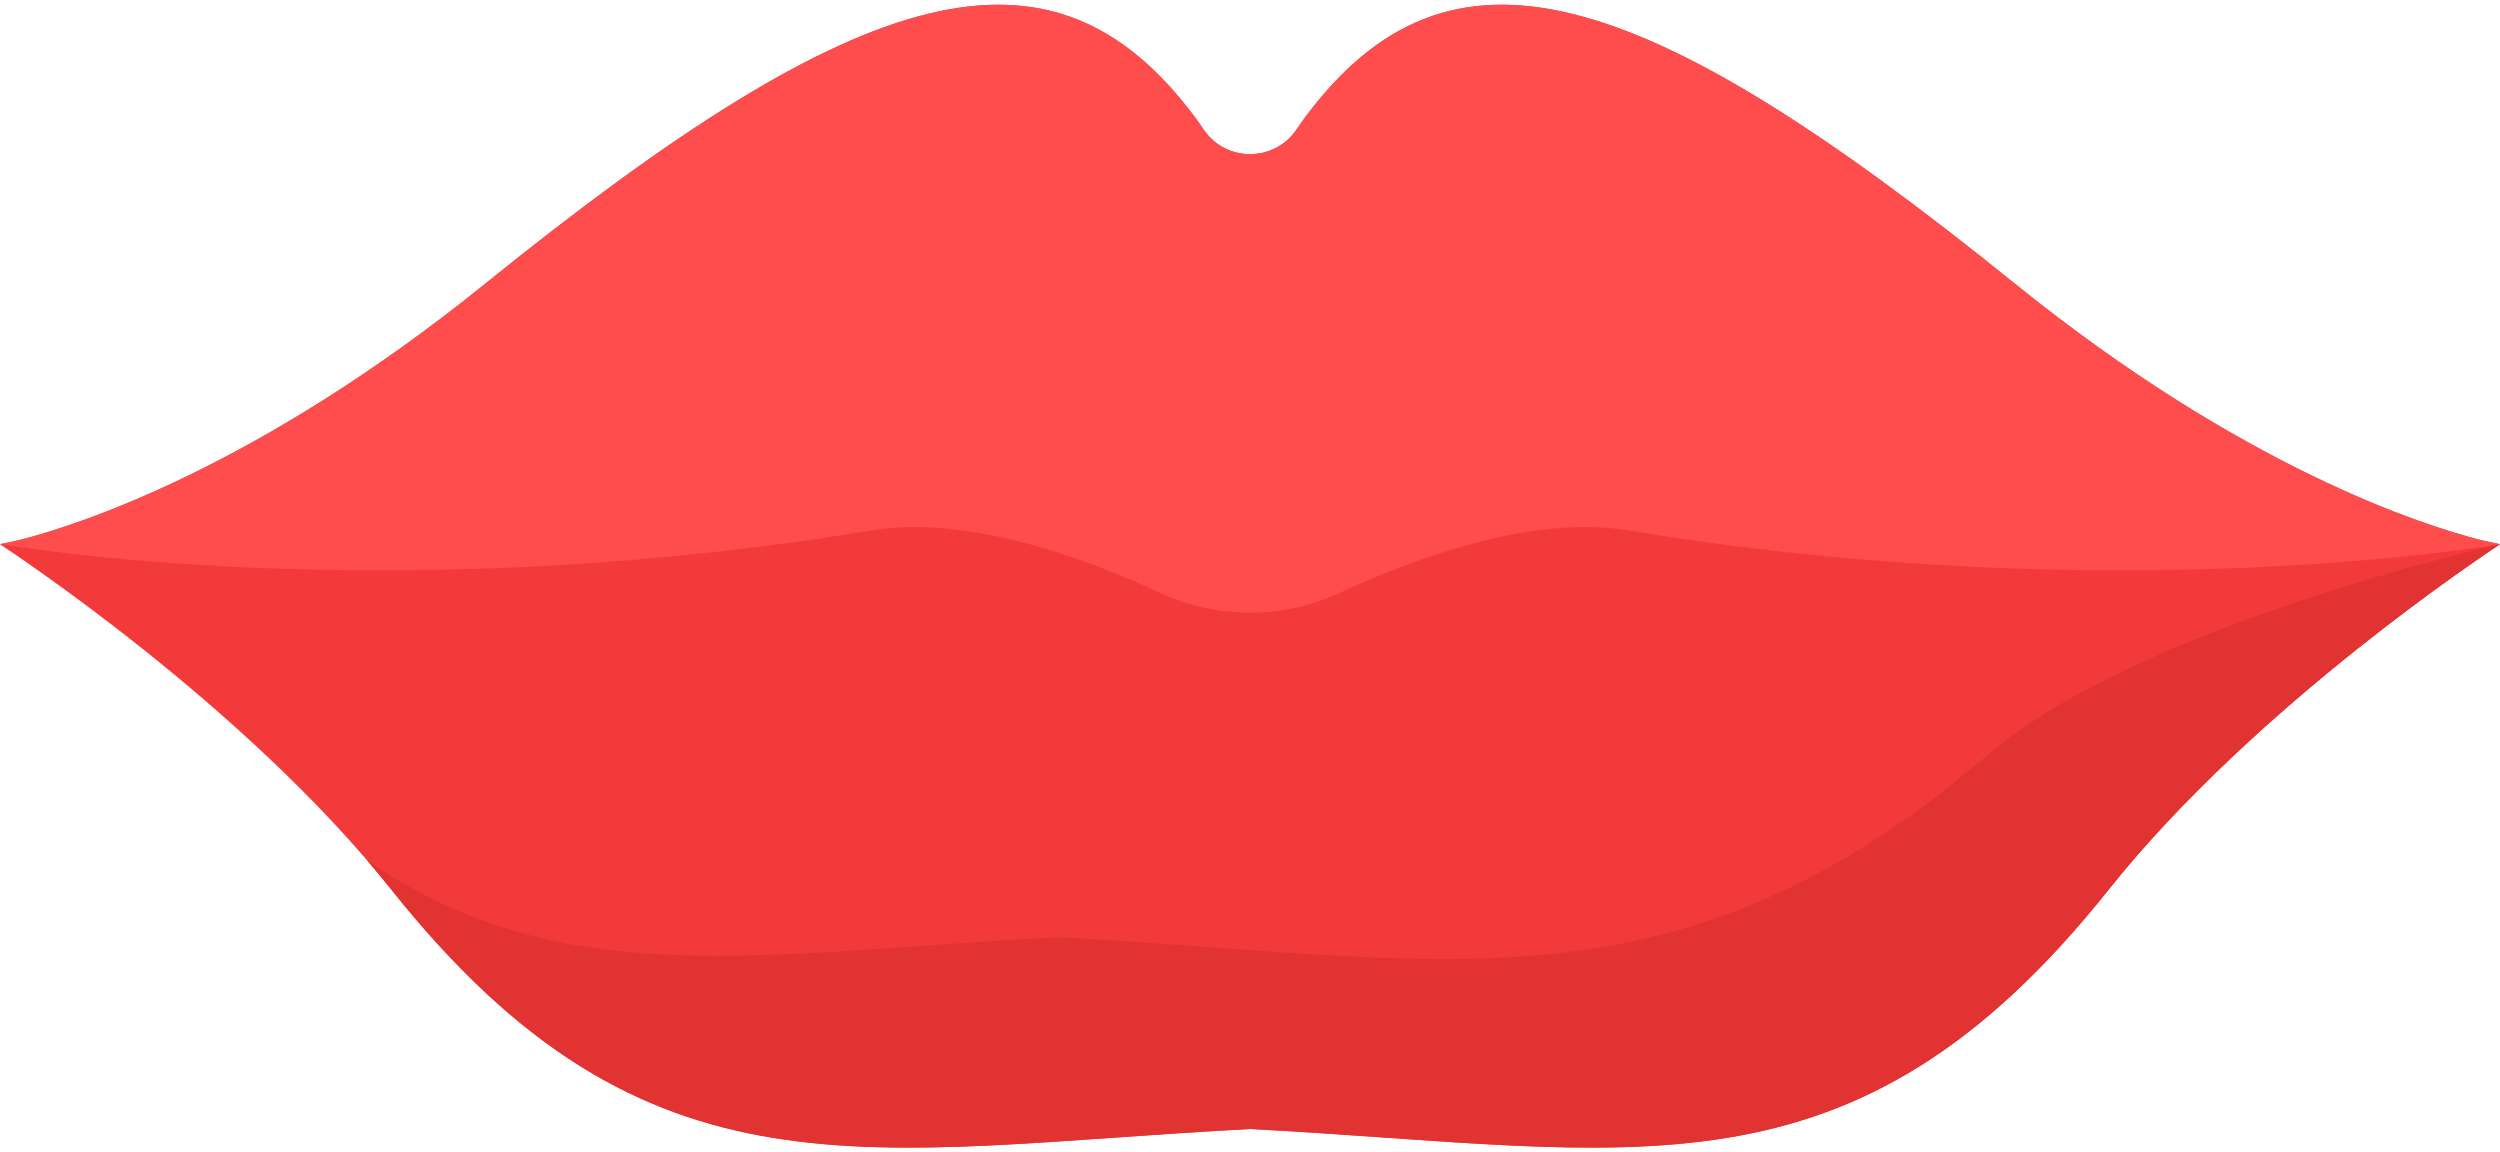
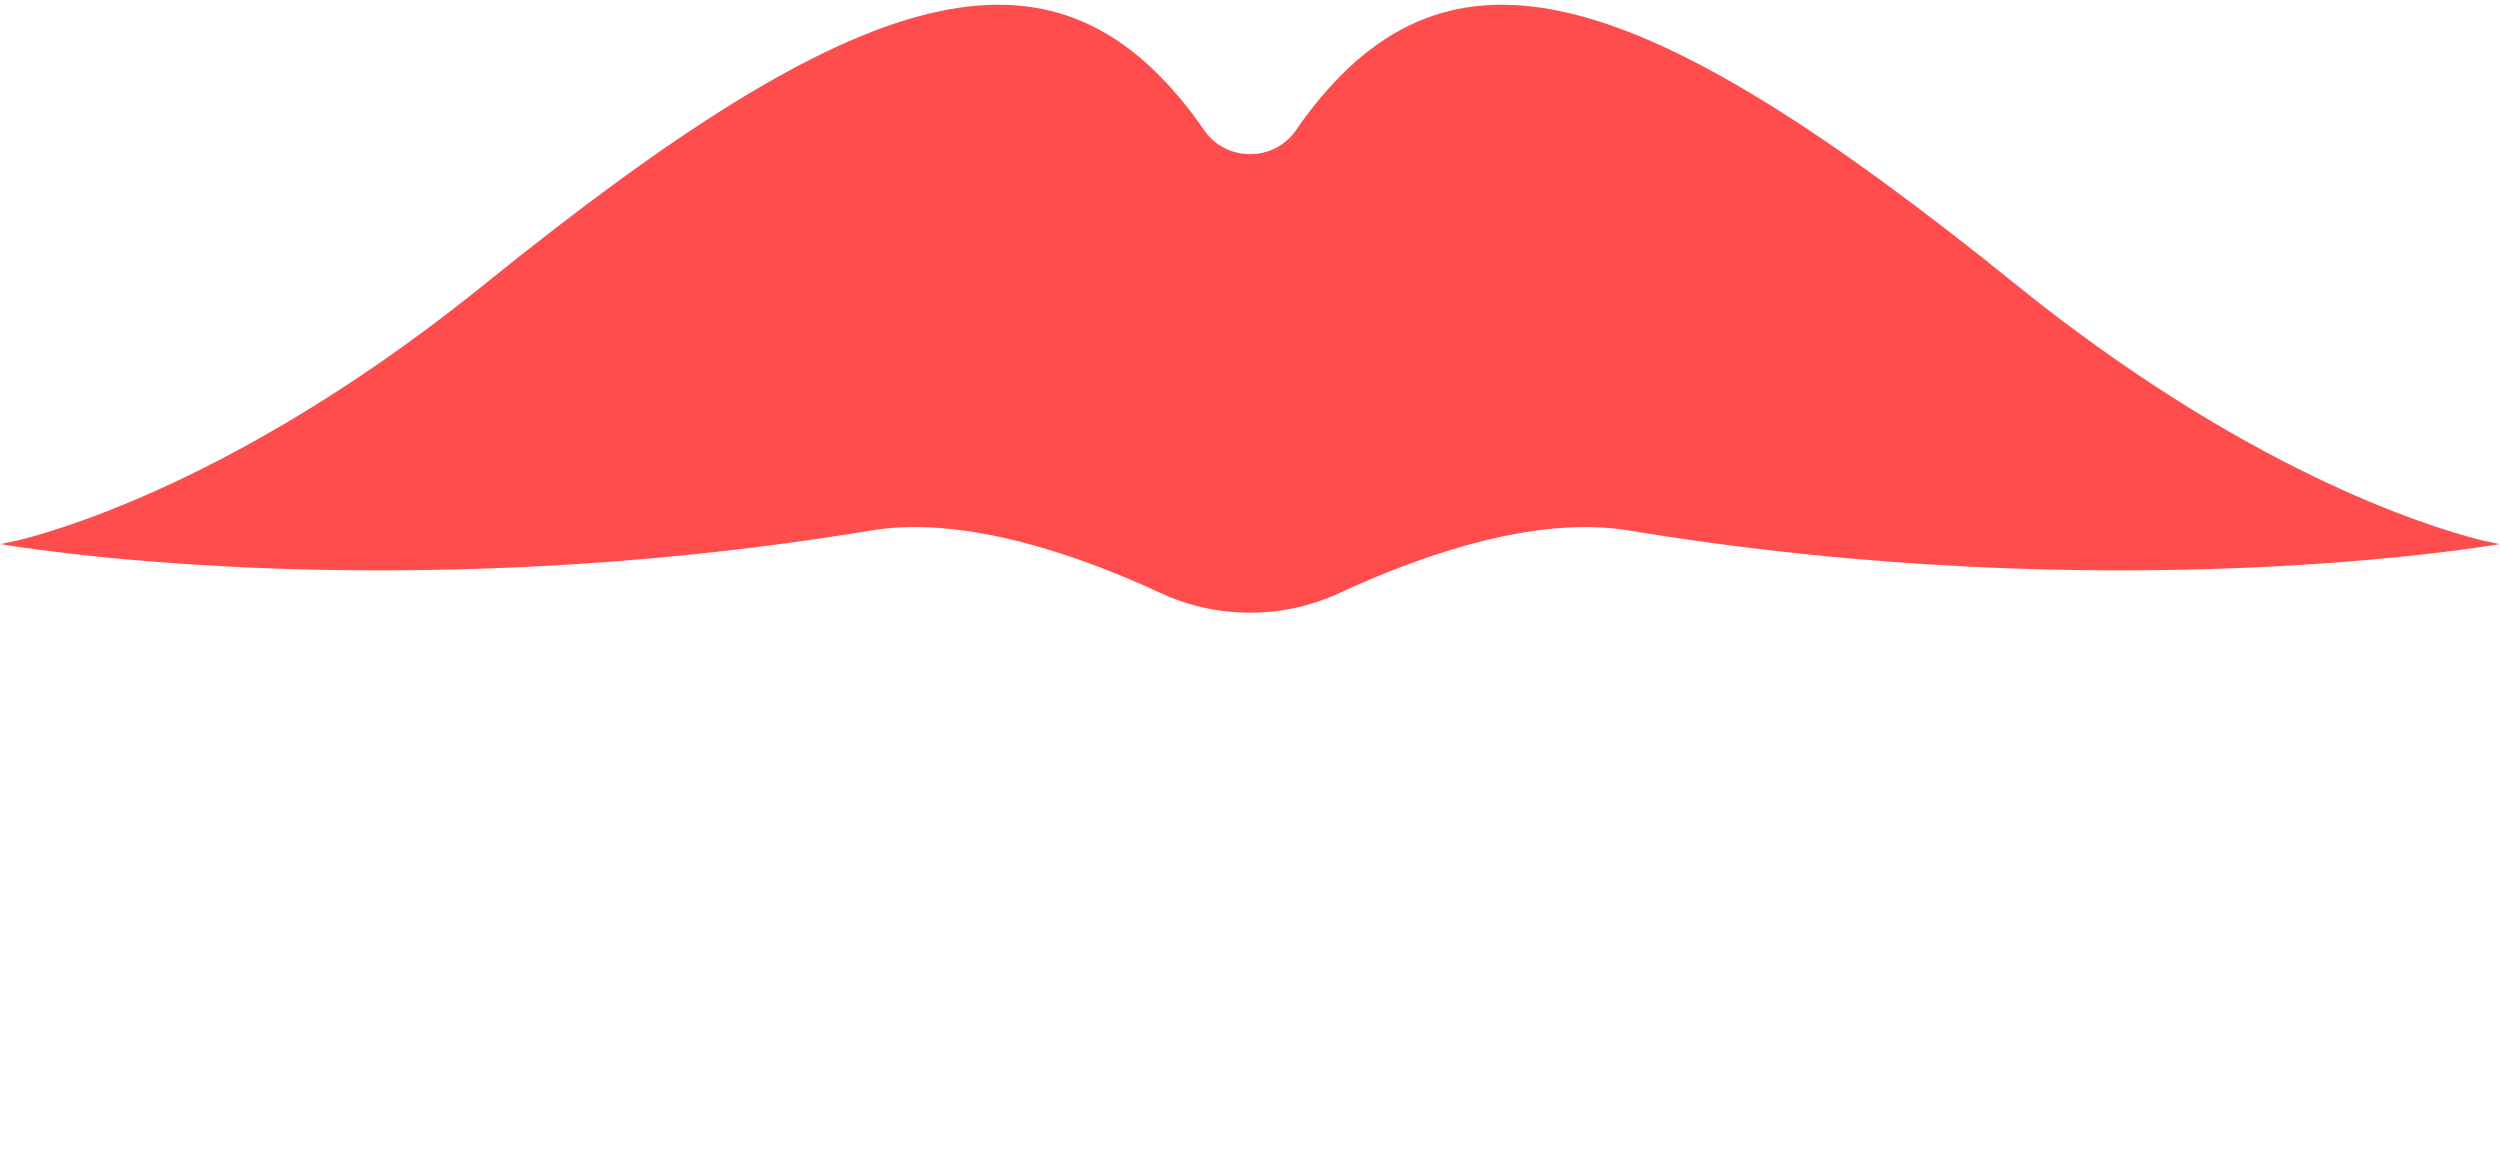
<svg xmlns="http://www.w3.org/2000/svg" width="512" height="236" viewBox="0 0 512 236" fill="none">
-   <path d="M511.958 111.485C511.972 111.475 511.986 111.465 512 111.456L508.118 110.618C496.442 107.659 459.503 95.977 412.563 58.035C335.404 -4.333 296.825 -15.299 267.483 23.767C266.815 24.657 266.171 25.564 265.552 26.488C261.004 33.269 251.028 33.269 246.48 26.488C245.86 25.564 245.217 24.657 244.549 23.767C215.207 -15.299 176.628 -4.333 99.469 58.035C52.758 95.792 15.951 107.545 4.087 110.574L0 111.455L0.049 111.489C0.043 111.49 0.037 111.491 0.031 111.492L0.055 111.493C1.81 112.711 49.808 144.118 80.188 182.244C132.754 248.212 177.249 235.377 256 231.215C334.751 235.377 379.246 248.211 431.812 182.244C462.185 144.128 510.166 112.729 511.944 111.495L512 111.493C511.986 111.489 511.972 111.486 511.958 111.485Z" fill="#F33A3A" />
-   <path d="M511.999 111.455C511.999 111.455 438.156 127.937 407.122 154.541C343.083 209.441 295.464 196.091 216.713 191.929C155.432 195.168 114.895 203.651 75.156 176.175C76.87 178.167 78.548 180.19 80.187 182.244C132.753 248.212 177.248 235.377 255.999 231.215C334.75 235.377 379.245 248.211 431.811 182.244C462.184 144.128 510.165 112.729 511.943 111.495L511.999 111.493L511.957 111.485L511.999 111.455Z" fill="#E23333" />
  <path d="M511.883 111.43L508.117 110.617C496.441 107.658 459.502 95.976 412.562 58.034C335.403 -4.334 296.824 -15.3 267.482 23.766C266.814 24.656 266.17 25.563 265.551 26.487C261.003 33.268 251.027 33.268 246.479 26.487C245.86 25.563 245.216 24.656 244.548 23.766C215.206 -15.3 176.627 -4.334 99.468 58.034C52.757 95.791 15.95 107.544 4.086 110.573L0.117 111.43C0.784 111.548 78.579 125.17 178.554 108.621C198.103 105.385 222.264 114.293 237.635 121.428L237.81 121.509C249.319 126.801 262.682 126.801 274.191 121.509L274.366 121.428C289.737 114.292 313.898 105.385 333.447 108.621C433.42 125.17 511.215 111.548 511.883 111.43Z" fill="#FF4C4C" />
</svg>